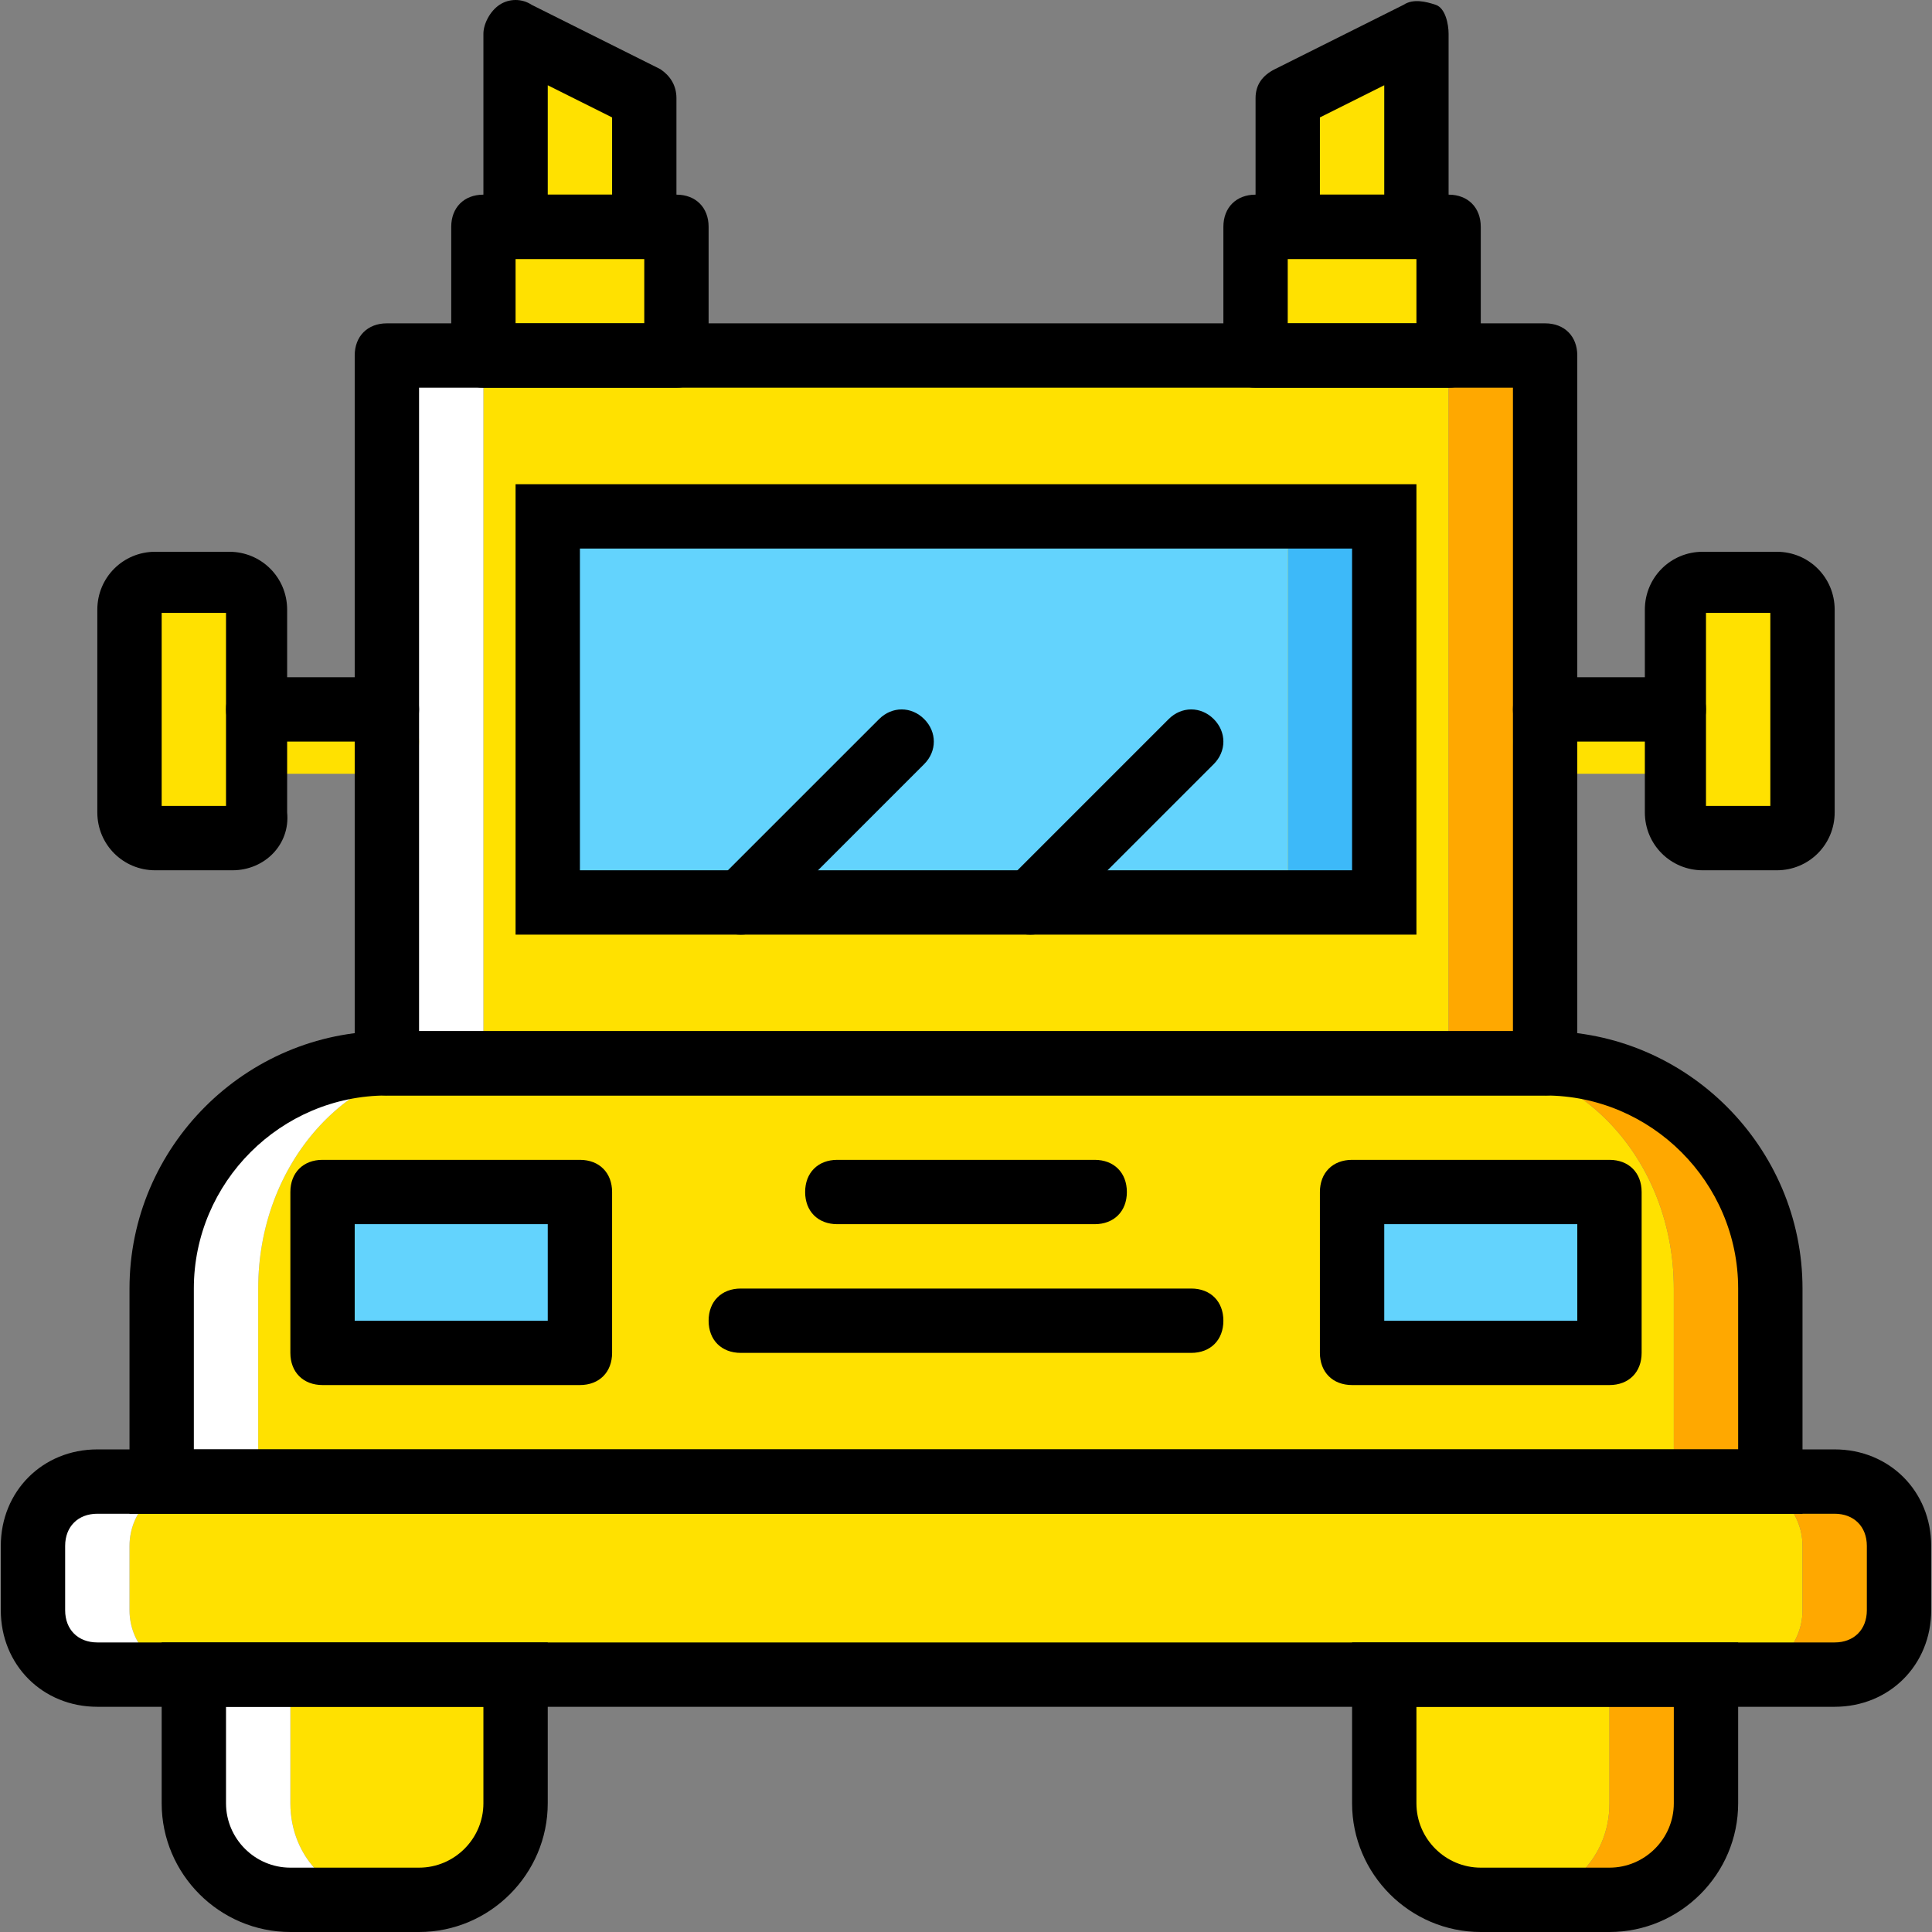
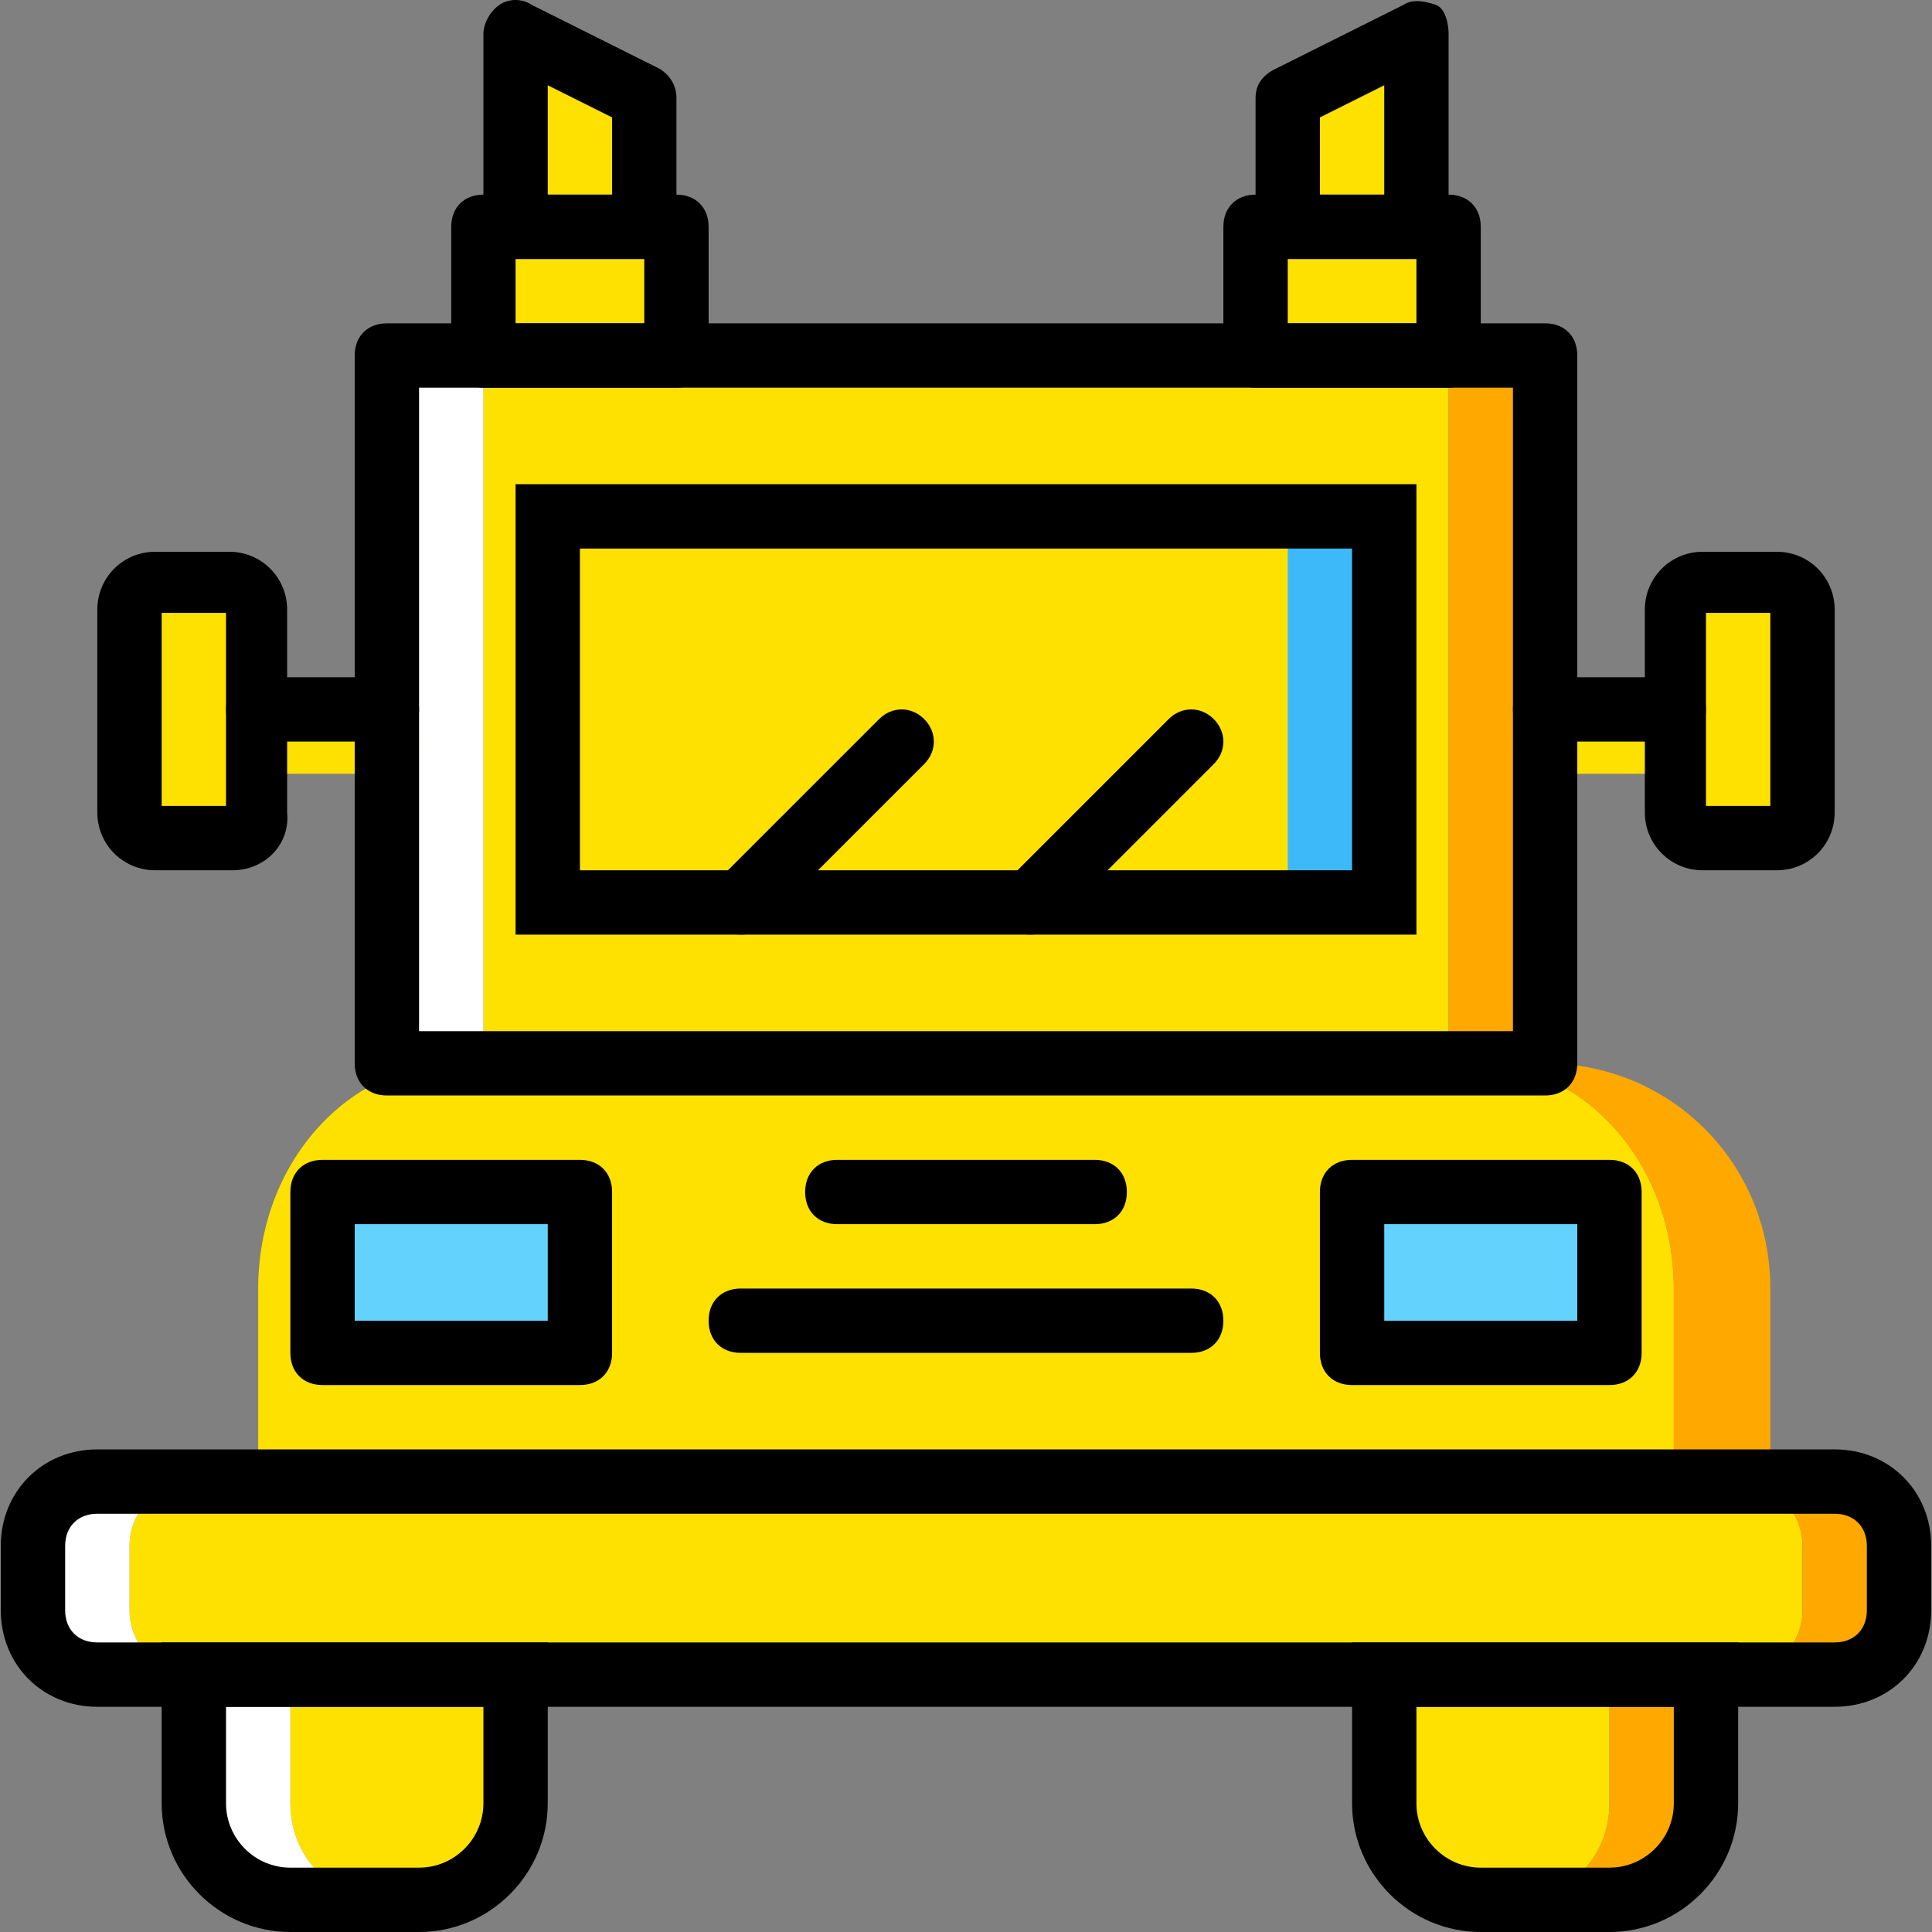
<svg xmlns="http://www.w3.org/2000/svg" height="800px" width="800px" version="1.1" id="Layer_1" viewBox="0 0 512.427 512.427" xml:space="preserve">
  <rect x="0" y="0" width="512.427" height="512.427" fill="#808080" stroke="none" />
  <g transform="translate(1 1)">
    <g>
      <path style="fill:#FFE100;" d="M127.213,93.293h51.2V59.16h-51.2V93.293z" />
      <path style="fill:#FFE100;" d="M169.88,59.16h-34.133V7.96l34.133,17.067V59.16z" />
      <path style="fill:#FFE100;" d="M332.013,93.293h51.2V59.16h-51.2V93.293z" />
      <path style="fill:#FFE100;" d="M340.547,59.16h34.133V7.96l-34.133,17.067V59.16z" />
      <path style="fill:#FFE100;" d="M127.213,281.027h256V93.293h-256V281.027z" />
    </g>
    <path style="fill:#FFFFFF;" d="M101.613,281.027h25.6V93.293h-25.6V281.027z" />
    <path style="fill:#FFA800;" d="M383.213,281.027h25.6V93.293h-25.6V281.027z" />
    <path style="fill:#3DB9F9;" d="M340.547,238.36h25.6v-102.4h-25.6V238.36z" />
-     <path style="fill:#63D3FD;" d="M144.28,238.36h196.267v-102.4H144.28V238.36z" />
    <path style="fill:#FFE100;" d="M390.04,281.027H120.387c-29.013,0-52.907,26.453-52.907,59.733v51.2h375.467v-51.2    C442.947,307.48,419.053,281.027,390.04,281.027" />
-     <path style="fill:#FFFFFF;" d="M120.387,281.027h-18.773c-33.28,0-59.733,26.453-59.733,59.733v51.2h25.6v-51.2    C67.48,307.48,91.373,281.027,120.387,281.027" />
    <path style="fill:#FFA800;" d="M408.813,281.027H390.04c29.013,0,52.907,26.453,52.907,59.733v51.2h25.6v-51.2    C468.547,307.48,442.093,281.027,408.813,281.027" />
    <g>
      <path style="fill:#FFE100;" d="M101.613,204.227H67.48c-5.12,0-8.533-3.413-8.533-8.533s3.413-8.533,8.533-8.533h34.133     c5.12,0,8.533,3.413,8.533,8.533S106.733,204.227,101.613,204.227z" />
      <path style="fill:#FFE100;" d="M442.947,204.227h-34.133c-5.12,0-8.533-3.413-8.533-8.533s3.413-8.533,8.533-8.533h34.133     c5.12,0,8.533,3.413,8.533,8.533S448.067,204.227,442.947,204.227z" />
      <path style="fill:#FFE100;" d="M60.653,221.293h-20.48c-3.413,0-6.827-3.413-6.827-6.827v-53.76c0-4.267,3.413-7.68,6.827-7.68     H59.8c4.267,0,7.68,3.413,7.68,6.827v53.76C67.48,217.88,64.067,221.293,60.653,221.293" />
      <path style="fill:#FFE100;" d="M449.773,221.293H469.4c4.267,0,6.827-3.413,6.827-6.827v-53.76c0-4.267-3.413-6.827-6.827-6.827     h-19.627c-4.267,0-6.827,3.413-6.827,6.827v53.76C442.947,217.88,446.36,221.293,449.773,221.293" />
    </g>
    <g>
      <path style="fill:#63D3FD;" d="M84.547,357.827h68.267V315.16H84.547V357.827z" />
      <path style="fill:#63D3FD;" d="M357.613,357.827h68.267V315.16h-68.267V357.827z" />
    </g>
    <path style="fill:#FFE100;" d="M110.147,502.893h-8.533c-14.507,0-25.6-11.093-25.6-25.6V443.16h59.733v34.133    C135.747,491.8,124.653,502.893,110.147,502.893" />
    <path style="fill:#FFFFFF;" d="M76.013,477.293V443.16h-25.6v34.133c0,14.507,11.093,25.6,25.6,25.6h25.6    C87.107,502.893,76.013,491.8,76.013,477.293" />
    <path style="fill:#FFE100;" d="M391.747,502.893h8.533c14.507,0,25.6-11.093,25.6-25.6V443.16h-59.733v34.133    C366.147,491.8,377.24,502.893,391.747,502.893" />
    <path style="fill:#FFA800;" d="M425.88,477.293V443.16h25.6v34.133c0,14.507-11.093,25.6-25.6,25.6h-25.6    C414.787,502.893,425.88,491.8,425.88,477.293" />
    <path style="fill:#FFE100;" d="M460.013,443.16h-409.6c-9.387,0-17.067-7.68-17.067-17.067v-17.067    c0-9.387,7.68-17.067,17.067-17.067h409.6c9.387,0,17.067,7.68,17.067,17.067v17.067C477.08,435.48,469.4,443.16,460.013,443.16" />
    <path style="fill:#FFA800;" d="M485.613,391.96h-25.6c9.387,0,17.067,7.68,17.067,17.067v17.067c0,9.387-7.68,17.067-17.067,17.067    h25.6c9.387,0,17.067-7.68,17.067-17.067v-17.067C502.68,399.64,495,391.96,485.613,391.96" />
    <path style="fill:#FFFFFF;" d="M33.347,426.093v-17.067c0-9.387,7.68-17.067,17.067-17.067h-25.6    c-9.387,0-17.067,7.68-17.067,17.067v17.067c0,9.387,7.68,17.067,17.067,17.067h25.6C41.027,443.16,33.347,435.48,33.347,426.093" />
    <path d="M408.813,289.56h-307.2c-5.12,0-8.533-3.413-8.533-8.533V93.293c0-5.12,3.413-8.533,8.533-8.533h307.2    c5.12,0,8.533,3.413,8.533,8.533v187.733C417.347,286.147,413.933,289.56,408.813,289.56z M110.147,272.493H400.28V101.827H110.147    V272.493z" />
    <path d="M101.613,195.693H67.48c-5.12,0-8.533-3.413-8.533-8.533c0-5.12,3.413-8.533,8.533-8.533h34.133    c5.12,0,8.533,3.413,8.533,8.533C110.147,192.28,106.733,195.693,101.613,195.693z" />
    <path d="M60.653,229.827h-20.48c-8.533,0-15.36-6.827-15.36-15.36v-53.76c0-8.533,6.827-15.36,15.36-15.36H59.8    c8.533,0,15.36,6.827,15.36,15.36v53.76C76.013,223,69.187,229.827,60.653,229.827z M41.88,212.76h17.067v-51.2H41.88V212.76z" />
    <path d="M110.147,511.427H76.013c-18.773,0-34.133-15.36-34.133-34.133v-42.667h102.4v42.667    C144.28,496.067,128.92,511.427,110.147,511.427z M58.947,451.693v25.6c0,9.387,7.68,17.067,17.067,17.067h34.133    c9.387,0,17.067-7.68,17.067-17.067v-25.6H58.947z" />
    <path d="M425.88,511.427h-34.133c-18.773,0-34.133-15.36-34.133-34.133v-42.667h102.4v42.667    C460.013,496.067,444.653,511.427,425.88,511.427z M374.68,451.693v25.6c0,9.387,7.68,17.067,17.067,17.067h34.133    c9.387,0,17.067-7.68,17.067-17.067v-25.6H374.68z" />
    <path d="M485.613,451.693h-460.8c-14.507,0-25.6-11.093-25.6-25.6v-17.067c0-14.507,11.093-25.6,25.6-25.6h460.8    c14.507,0,25.6,11.093,25.6,25.6v17.067C511.213,440.6,500.12,451.693,485.613,451.693z M24.813,400.493    c-5.12,0-8.533,3.413-8.533,8.533v17.067c0,5.12,3.413,8.533,8.533,8.533h460.8c5.12,0,8.533-3.413,8.533-8.533v-17.067    c0-5.12-3.413-8.533-8.533-8.533H24.813z" />
    <path d="M195.48,246.893c-2.56,0-4.267-0.853-5.973-2.56c-3.413-3.413-3.413-8.533,0-11.947l42.667-42.667    c3.413-3.413,8.533-3.413,11.947,0s3.413,8.533,0,11.947l-42.667,42.667C199.747,246.04,198.04,246.893,195.48,246.893z" />
    <path d="M272.28,246.893c-2.56,0-4.267-0.853-5.973-2.56c-3.413-3.413-3.413-8.533,0-11.947l42.667-42.667    c3.413-3.413,8.533-3.413,11.947,0c3.413,3.413,3.413,8.533,0,11.947l-42.667,42.667C276.547,246.04,274.84,246.893,272.28,246.893    z" />
    <path d="M374.68,246.893H135.747V127.427H374.68V246.893z M152.813,229.827h204.8v-85.333h-204.8V229.827z" />
    <path d="M152.813,366.36H84.547c-5.12,0-8.533-3.413-8.533-8.533V315.16c0-5.12,3.413-8.533,8.533-8.533h68.267    c5.12,0,8.533,3.413,8.533,8.533v42.667C161.347,362.947,157.933,366.36,152.813,366.36z M93.08,349.293h51.2v-25.6h-51.2V349.293z    " />
    <path d="M425.88,366.36h-68.267c-5.12,0-8.533-3.413-8.533-8.533V315.16c0-5.12,3.413-8.533,8.533-8.533h68.267    c5.12,0,8.533,3.413,8.533,8.533v42.667C434.413,362.947,431,366.36,425.88,366.36z M366.147,349.293h51.2v-25.6h-51.2V349.293z" />
    <path d="M178.413,101.827h-51.2c-5.12,0-8.533-3.413-8.533-8.533V59.16c0-5.12,3.413-8.533,8.533-8.533h51.2    c5.12,0,8.533,3.413,8.533,8.533v34.133C186.947,98.413,183.533,101.827,178.413,101.827z M135.747,84.76h34.133V67.693h-34.133    V84.76z" />
    <path d="M169.88,67.693h-34.133c-5.12,0-8.533-3.413-8.533-8.533V7.96c0-2.56,1.707-5.973,4.267-7.68    c2.56-1.707,5.973-1.707,8.533,0l34.133,17.067c2.56,1.707,4.267,4.267,4.267,7.68V59.16C178.413,64.28,175,67.693,169.88,67.693z     M144.28,50.627h17.067v-20.48l-17.067-8.533V50.627z" />
    <path d="M383.213,101.827h-51.2c-5.12,0-8.533-3.413-8.533-8.533V59.16c0-5.12,3.413-8.533,8.533-8.533h51.2    c5.12,0,8.533,3.413,8.533,8.533v34.133C391.747,98.413,388.333,101.827,383.213,101.827z M340.547,84.76h34.133V67.693h-34.133    V84.76z" />
    <path d="M374.68,67.693h-34.133c-5.12,0-8.533-3.413-8.533-8.533V25.027c0-3.413,1.707-5.973,5.12-7.68L371.267,0.28    c2.56-1.707,5.973-0.853,8.533,0c2.56,0.853,3.413,5.12,3.413,7.68v51.2C383.213,64.28,379.8,67.693,374.68,67.693z M349.08,50.627    h17.067V21.613l-17.067,8.533V50.627z" />
-     <path d="M477.08,400.493H33.347V340.76c0-37.547,30.72-68.267,68.267-68.267h307.2c37.547,0,68.267,30.72,68.267,68.267V400.493z     M50.413,383.427h409.6V340.76c0-28.16-23.04-51.2-51.2-51.2h-307.2c-28.16,0-51.2,23.04-51.2,51.2V383.427z" />
    <path d="M289.347,323.693H221.08c-5.12,0-8.533-3.413-8.533-8.533c0-5.12,3.413-8.533,8.533-8.533h68.267    c5.12,0,8.533,3.413,8.533,8.533C297.88,320.28,294.467,323.693,289.347,323.693z" />
    <path d="M314.947,357.827H195.48c-5.12,0-8.533-3.413-8.533-8.533c0-5.12,3.413-8.533,8.533-8.533h119.467    c5.12,0,8.533,3.413,8.533,8.533C323.48,354.413,320.067,357.827,314.947,357.827z" />
    <path d="M442.947,195.693h-34.133c-5.12,0-8.533-3.413-8.533-8.533c0-5.12,3.413-8.533,8.533-8.533h34.133    c5.12,0,8.533,3.413,8.533,8.533C451.48,192.28,448.067,195.693,442.947,195.693z" />
    <path d="M470.253,229.827h-19.627c-8.533,0-15.36-6.827-15.36-15.36v-53.76c0-8.533,6.827-15.36,15.36-15.36h19.627    c8.533,0,15.36,6.827,15.36,15.36v53.76C485.613,223,478.787,229.827,470.253,229.827z M451.48,212.76h17.067v-51.2H451.48V212.76z    " />
  </g>
</svg>